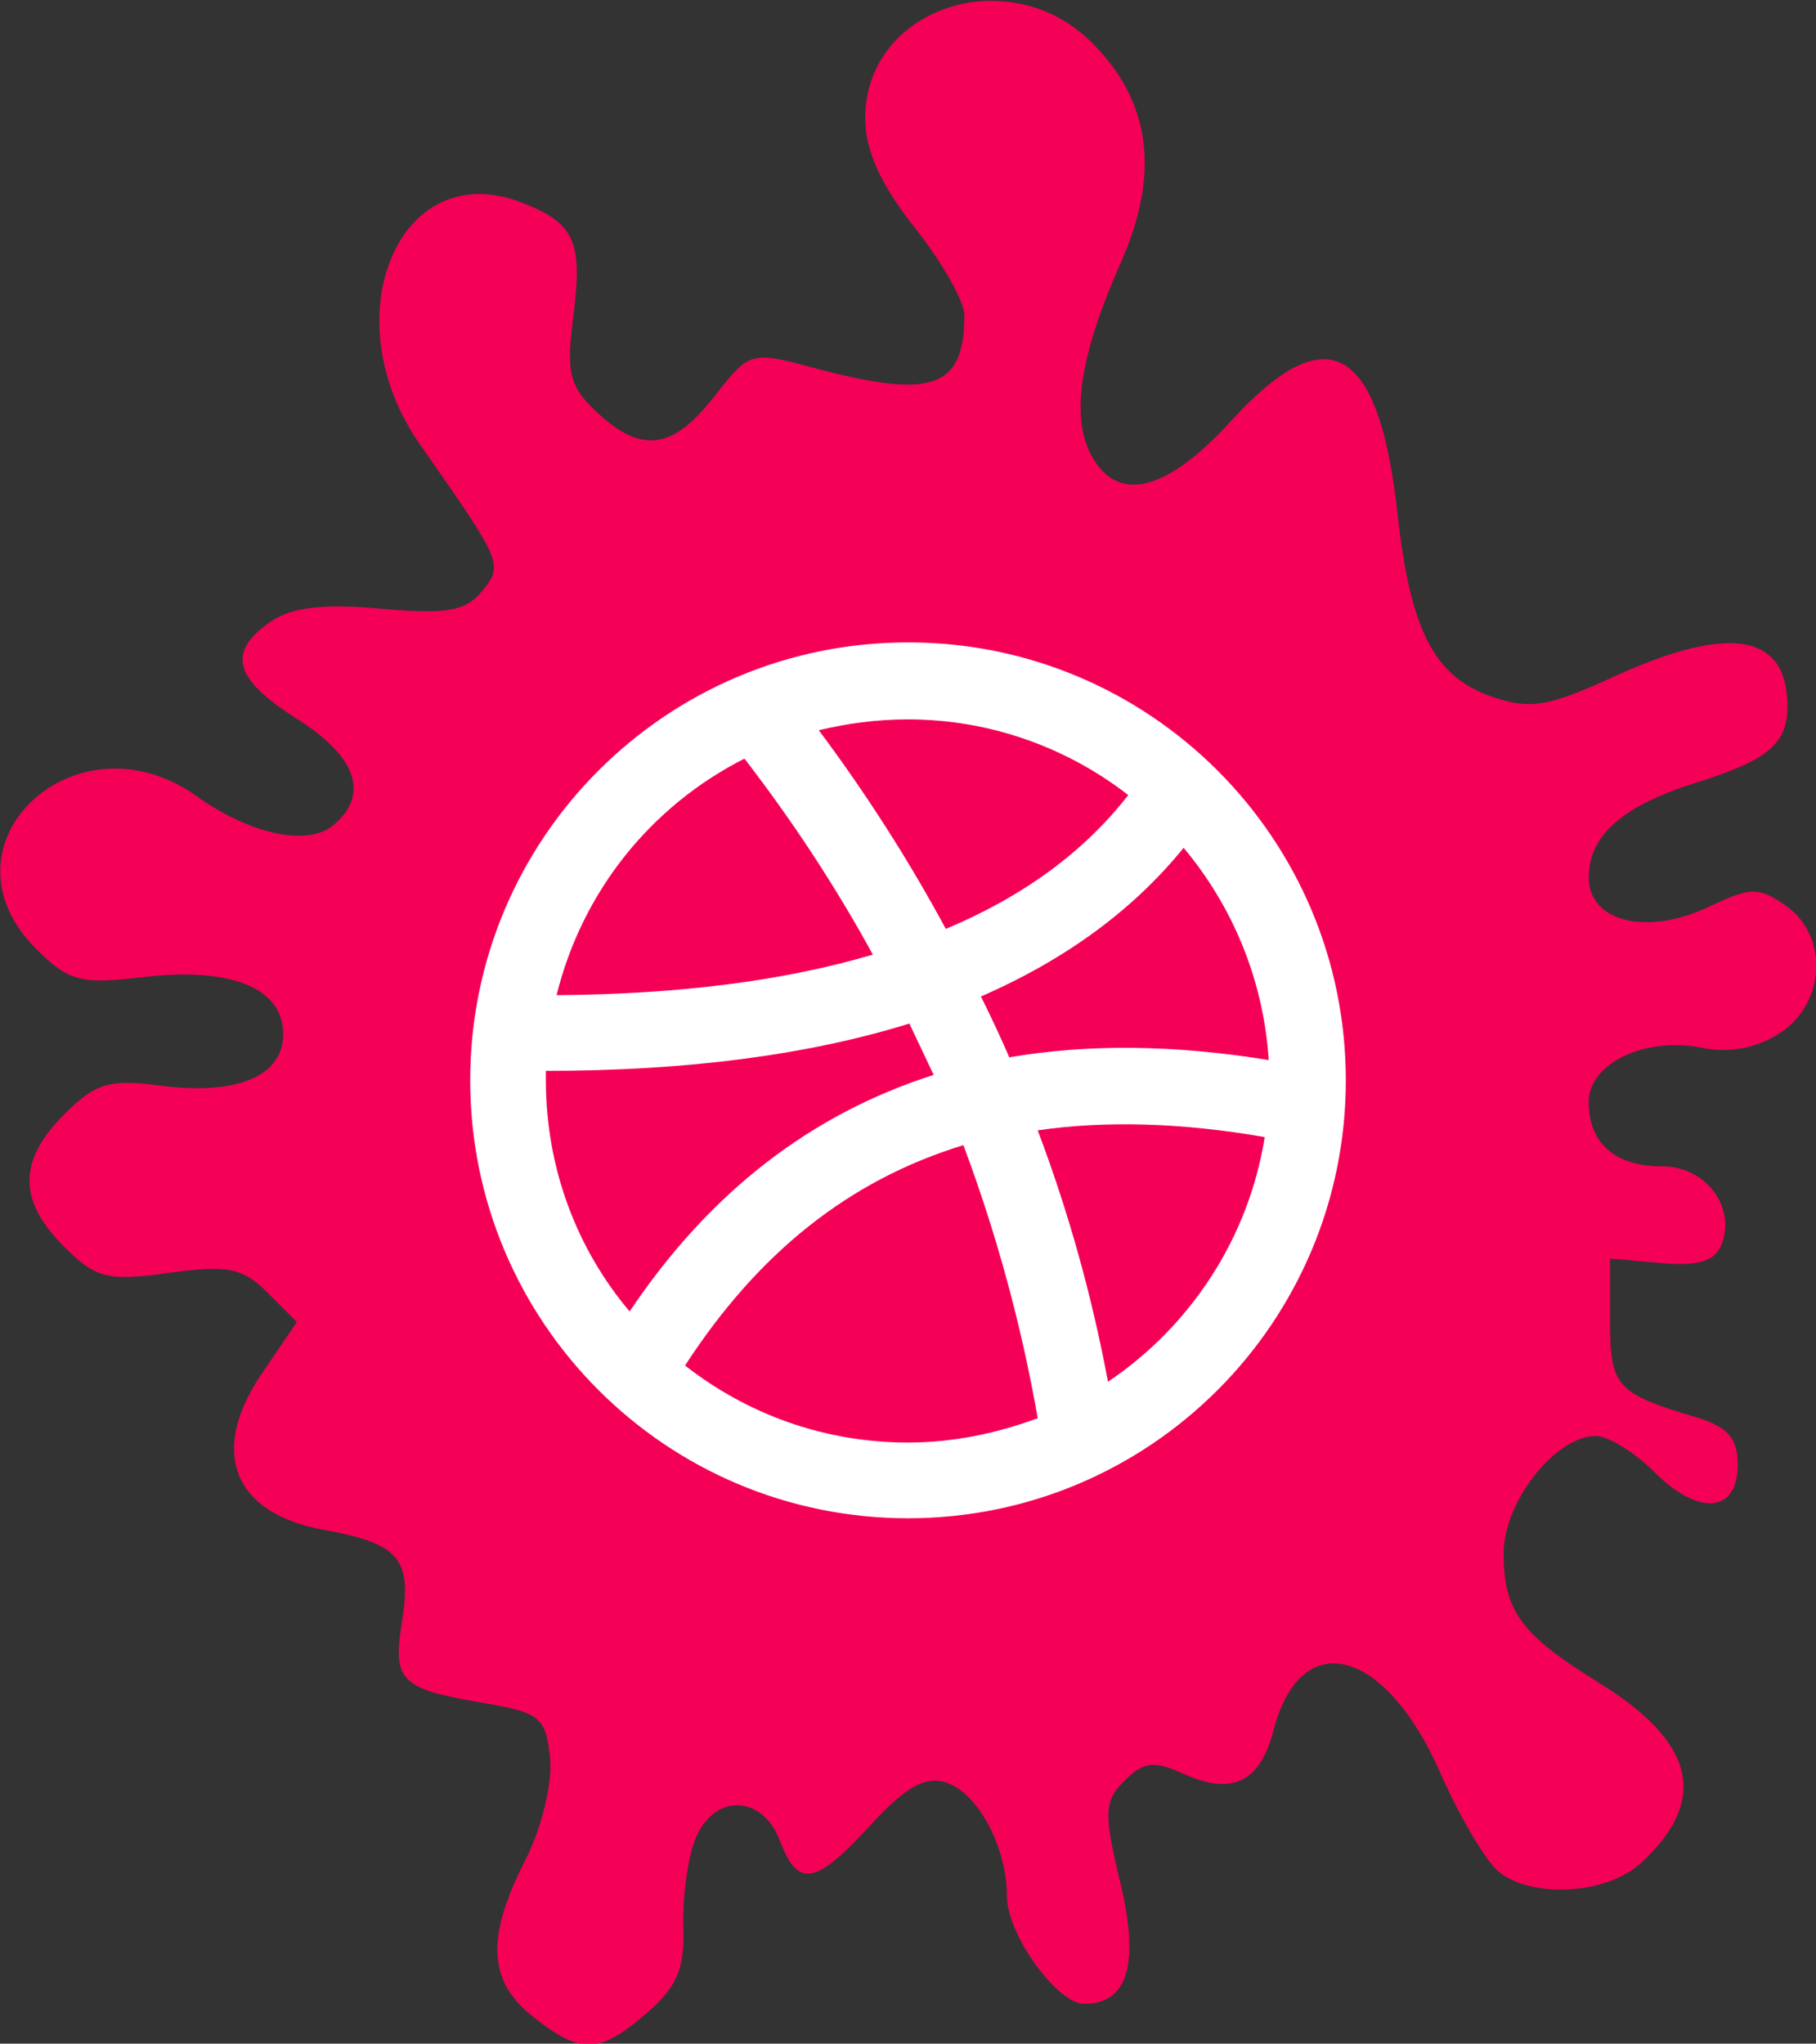
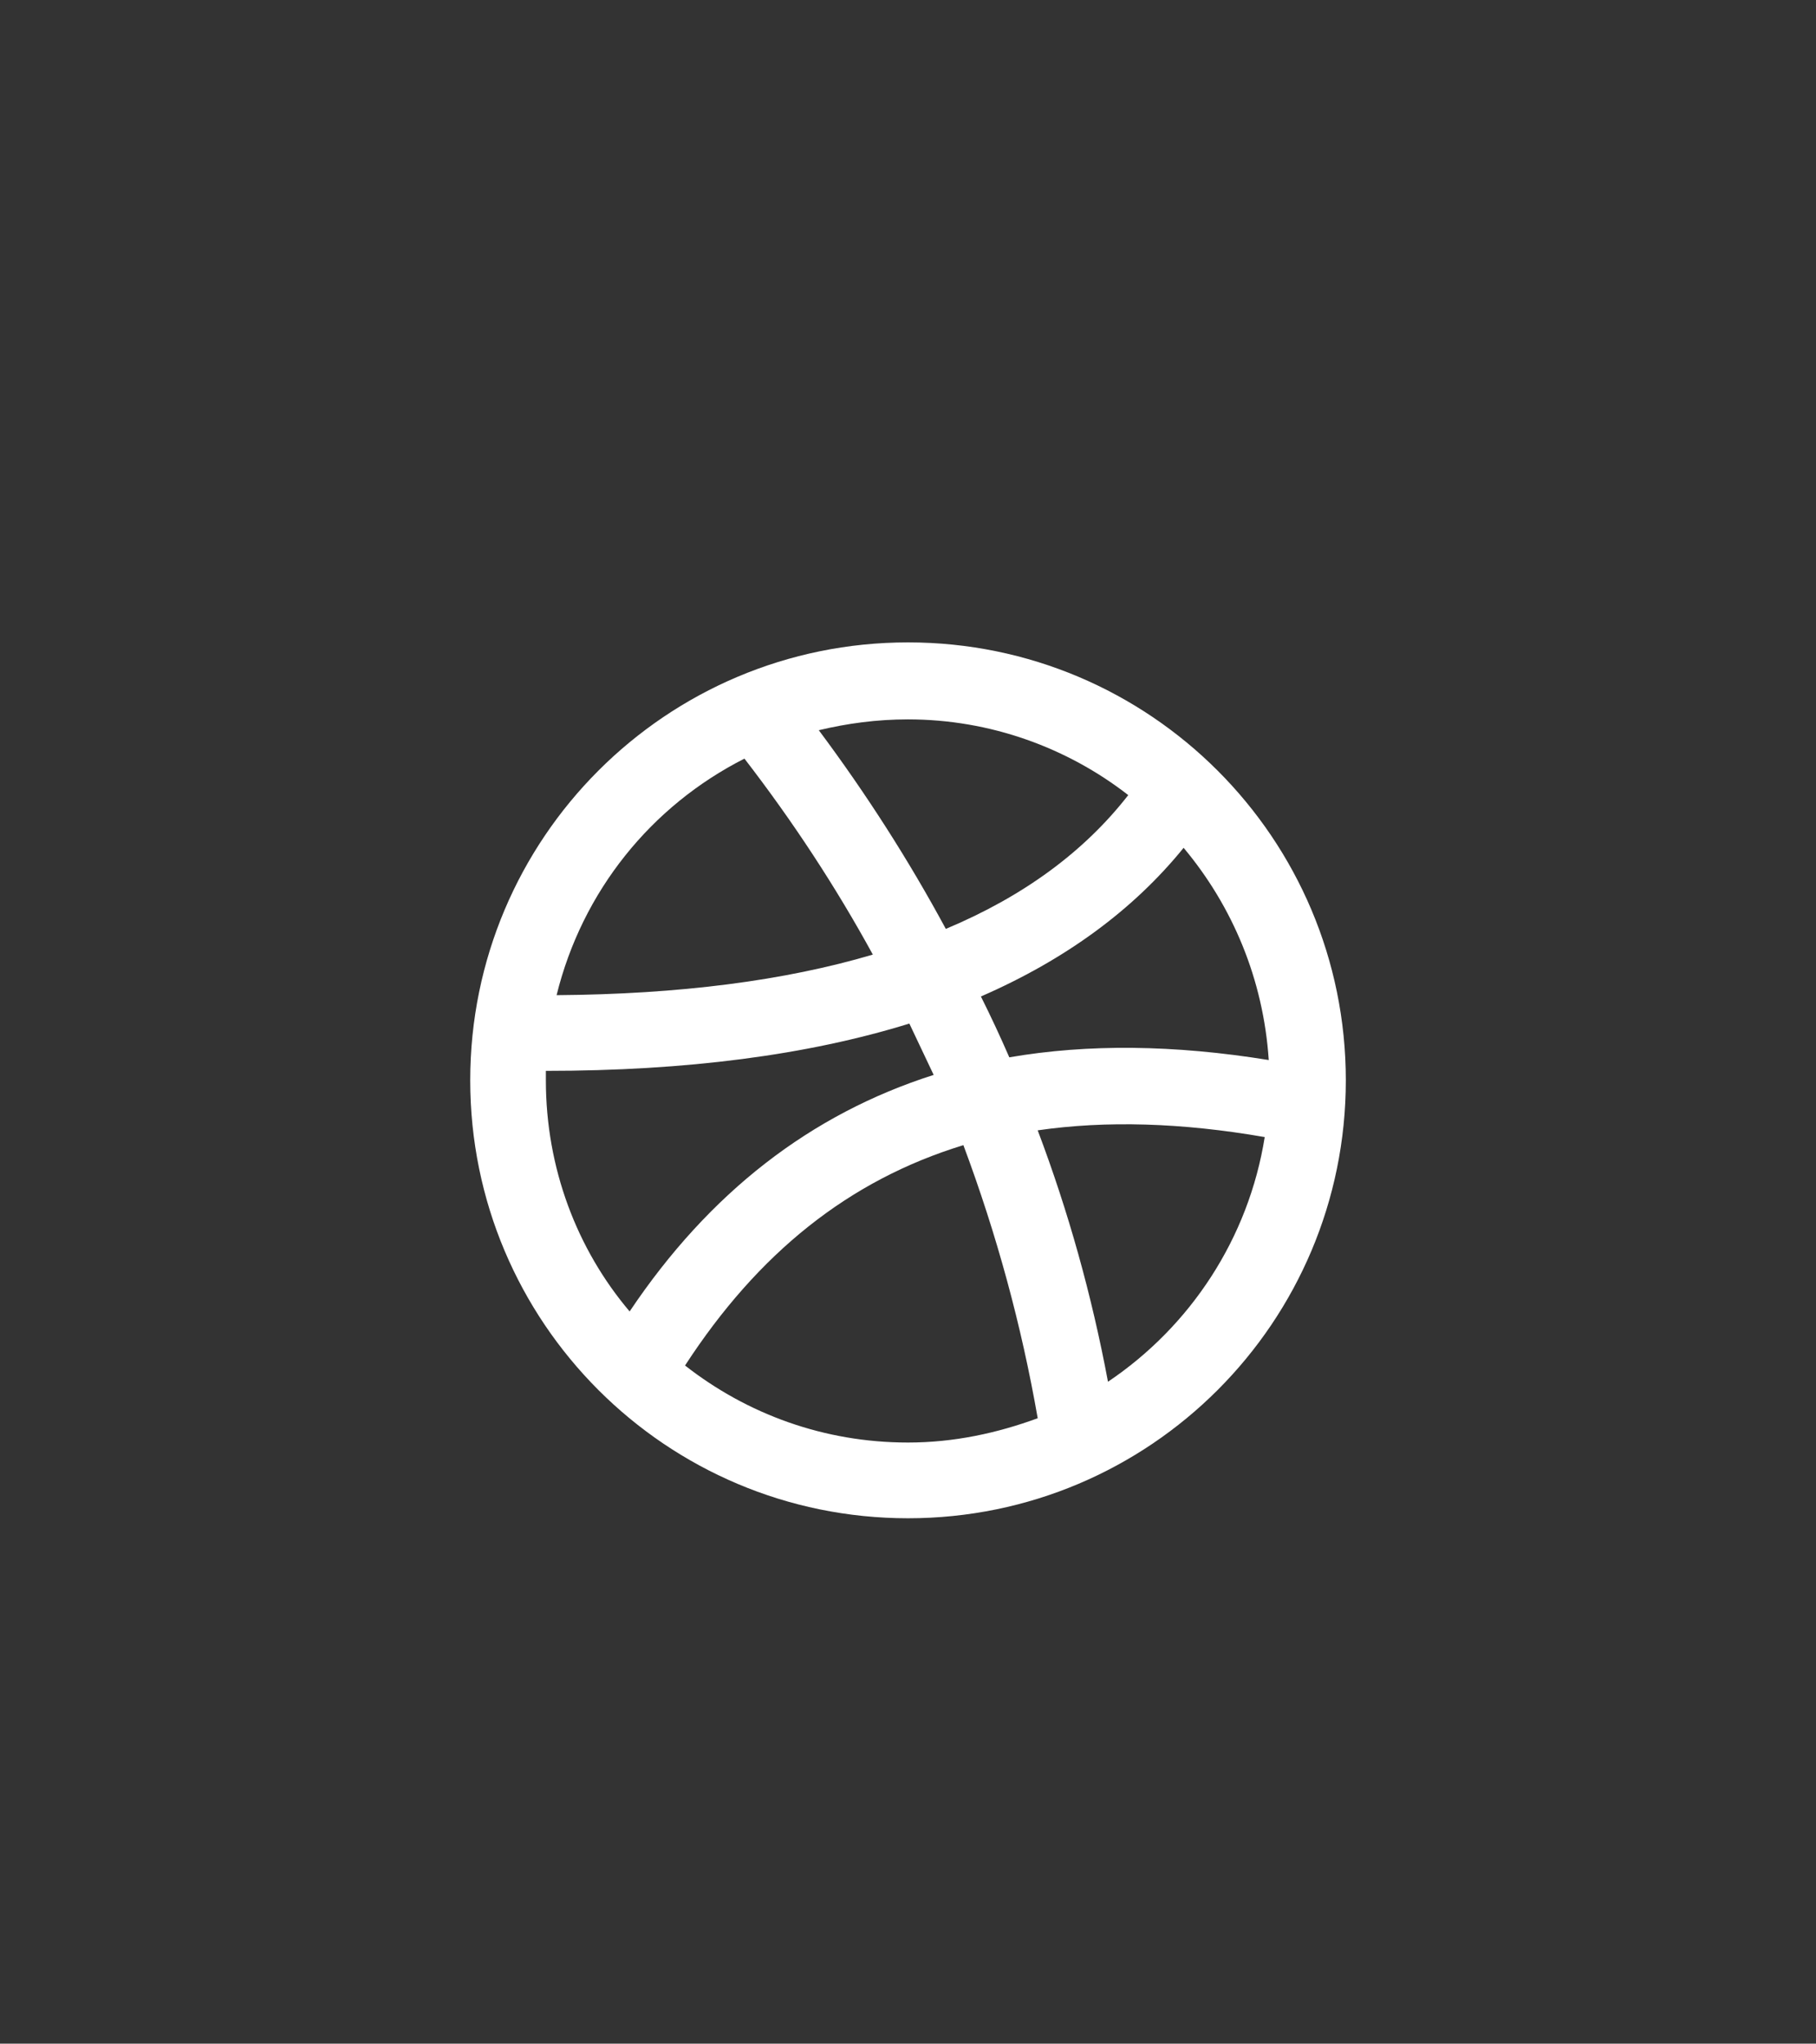
<svg xmlns="http://www.w3.org/2000/svg" width="35.557mm" height="40.002mm" viewBox="0 0 35.557 40.002" version="1.1" id="svg1">
  <rect x="0" y="0" width="35.557" height="40.002" fill="#333333" stroke="none" />
  <defs id="defs1" />
  <g id="layer1" transform="translate(-150.661,-115.893)">
    <g id="g908" transform="matrix(2.545,0,0,2.545,105.035,-75.654)" style="fill:#f50057;fill-opacity:1">
      <g id="g907" transform="matrix(0.246,0,0,0.246,78.319,162.178)" style="fill:#f50057;fill-opacity:1">
-         <path id="path906" style="fill:#f50057;fill-opacity:1;stroke-width:0.444" d="m -214.432,-353.285 c -2.069,-0.018 -4.01,1.414 -4.003,3.686 0.003,0.998 0.496,2.081 1.553,3.411 0.852,1.072 1.549,2.303 1.549,2.737 0,2.279 -1.005,2.634 -4.677,1.652 -2.012,-0.538 -2.034,-0.532 -3.145,0.888 -1.304,1.666 -2.27,1.795 -3.669,0.492 -0.862,-0.803 -0.967,-1.233 -0.74,-2.996 0.304,-2.361 0.041,-2.931 -1.647,-3.573 -3.818,-1.452 -5.924,3.607 -3.15,7.57 2.606,3.723 2.625,3.77 1.93,4.608 -0.509,0.613 -1.123,0.716 -3.161,0.531 -1.805,-0.164 -2.796,-0.044 -3.453,0.416 -1.364,0.955 -1.131,1.784 0.853,3.037 1.862,1.176 2.263,2.371 1.115,3.324 -0.801,0.665 -2.585,0.282 -4.263,-0.913 -3.804,-2.708 -8.268,1.526 -5.026,4.768 1.02,1.021 1.39,1.119 3.349,0.887 2.747,-0.325 4.381,0.339 4.381,1.782 0,1.329 -1.465,1.931 -3.9,1.605 -1.525,-0.205 -1.979,-0.066 -2.946,0.902 -1.446,1.445 -1.45,2.693 -0.016,4.127 1.009,1.009 1.358,1.097 3.292,0.831 1.835,-0.252 2.303,-0.159 3.08,0.619 l 0.917,0.917 -1.109,1.633 c -1.646,2.426 -0.874,4.357 1.946,4.864 2.355,0.424 2.766,0.898 2.456,2.834 -0.306,1.911 -0.082,2.135 2.596,2.589 1.718,0.291 1.906,0.45 2.03,1.72 0.077,0.788 -0.263,2.183 -0.777,3.19 -1.236,2.423 -1.164,3.783 0.256,4.9 1.495,1.176 2.056,1.157 3.541,-0.12 0.94,-0.809 1.195,-1.402 1.148,-2.669 -0.034,-0.896 0.128,-2.125 0.358,-2.732 0.559,-1.471 2.1,-1.468 2.66,0.005 0.568,1.494 1.11,1.4 2.845,-0.494 1.084,-1.183 1.7,-1.53 2.351,-1.323 0.996,0.316 1.905,2.012 1.905,3.553 6e-5,1.188 1.566,3.367 2.419,3.367 1.368,0 1.737,-1.25 1.123,-3.807 -0.521,-2.171 -0.505,-2.527 0.138,-3.17 0.593,-0.593 0.929,-0.632 1.846,-0.214 1.514,0.69 2.392,0.265 2.814,-1.363 0.849,-3.275 3.489,-2.6 5.214,1.333 0.618,1.408 1.454,2.811 1.858,3.116 1.103,0.832 3.382,0.669 4.442,-0.318 2.102,-1.958 1.672,-3.76 -1.343,-5.618 -2.432,-1.5 -2.977,-2.239 -2.977,-4.044 -2e-5,-1.609 1.62,-3.668 2.885,-3.668 0.388,-2e-5 1.216,0.511 1.839,1.134 1.384,1.384 2.599,1.271 2.599,-0.241 -7e-5,-0.83 -0.32,-1.188 -1.332,-1.489 -2.464,-0.732 -2.663,-0.956 -2.663,-3.002 v -1.949 l 1.606,0.14 c 1.166,0.101 1.682,-0.06 1.884,-0.587 0.454,-1.184 -0.504,-2.437 -1.864,-2.437 -1.47,0 -2.293,-0.723 -2.293,-2.015 2e-5,-1.205 1.765,-2.048 3.543,-1.692 0.869,0.174 1.714,0.012 2.443,-0.465 h 8.9e-4 c 1.43,-0.937 1.522,-3.037 0.174,-3.981 -0.834,-0.584 -1.104,-0.58 -2.394,0.035 -1.943,0.926 -3.766,0.481 -3.766,-0.92 -1e-5,-1.298 1.055,-2.232 3.328,-2.946 2.288,-0.719 2.885,-1.217 2.885,-2.405 2e-5,-2.269 -1.809,-2.576 -5.425,-0.921 -2.078,0.951 -2.629,1.04 -3.84,0.618 -1.786,-0.623 -2.531,-2.078 -2.93,-5.722 -0.578,-5.285 -2.205,-6.185 -5.208,-2.885 -2.019,2.219 -3.552,2.59 -4.371,1.059 -0.645,-1.205 -0.348,-3.144 0.917,-5.989 1.247,-2.805 0.958,-5.051 -0.889,-6.898 -0.892,-0.893 -2.012,-1.3 -3.095,-1.309 z" />
-       </g>
+         </g>
    </g>
    <path id="&lt;Compound Path&gt;" fill-rule="evenodd" class="s0" d="m 177.012,137.039 c 0,4.736 -3.836,8.572 -8.572,8.572 -4.736,0 -8.572,-3.836 -8.572,-8.572 0,-4.736 3.836,-8.572 8.572,-8.572 4.736,0 8.572,3.836 8.572,8.572 z m -10.319,-6.853 q 1.402,1.879 2.487,3.889 2.275,-0.953 3.572,-2.619 c -1.191,-0.926 -2.699,-1.482 -4.313,-1.482 -0.609,0 -1.191,0.079 -1.746,0.212 z m -5.133,5.186 q 3.598,-0.026 6.191,-0.794 -1.085,-1.984 -2.514,-3.836 c -1.826,0.926 -3.175,2.593 -3.678,4.63 z m 1.429,6.191 c 1.561,-2.328 3.545,-3.863 5.953,-4.63 q -0.238,-0.503 -0.476,-1.005 -2.99,0.926 -7.117,0.926 0,0.106 0,0.185 c 0,1.72 0.609,3.307 1.64,4.524 z m 7.99,2.09 q -0.476,-2.725 -1.455,-5.345 c -2.249,0.688 -4.022,2.117 -5.45,4.313 1.217,0.953 2.725,1.508 4.366,1.508 0.9,0 1.746,-0.185 2.54,-0.476 z m 4.445,-5.503 q -2.434,-0.423 -4.445,-0.132 0.9,2.381 1.376,4.921 c 1.614,-1.085 2.752,-2.805 3.069,-4.789 z m 0.079,-1.508 c -0.106,-1.587 -0.714,-3.016 -1.667,-4.154 q -1.482,1.826 -3.969,2.91 0.291,0.582 0.556,1.191 2.302,-0.397 5.08,0.053 z" style="fill:#ffffff;stroke-width:0.265" />
  </g>
</svg>